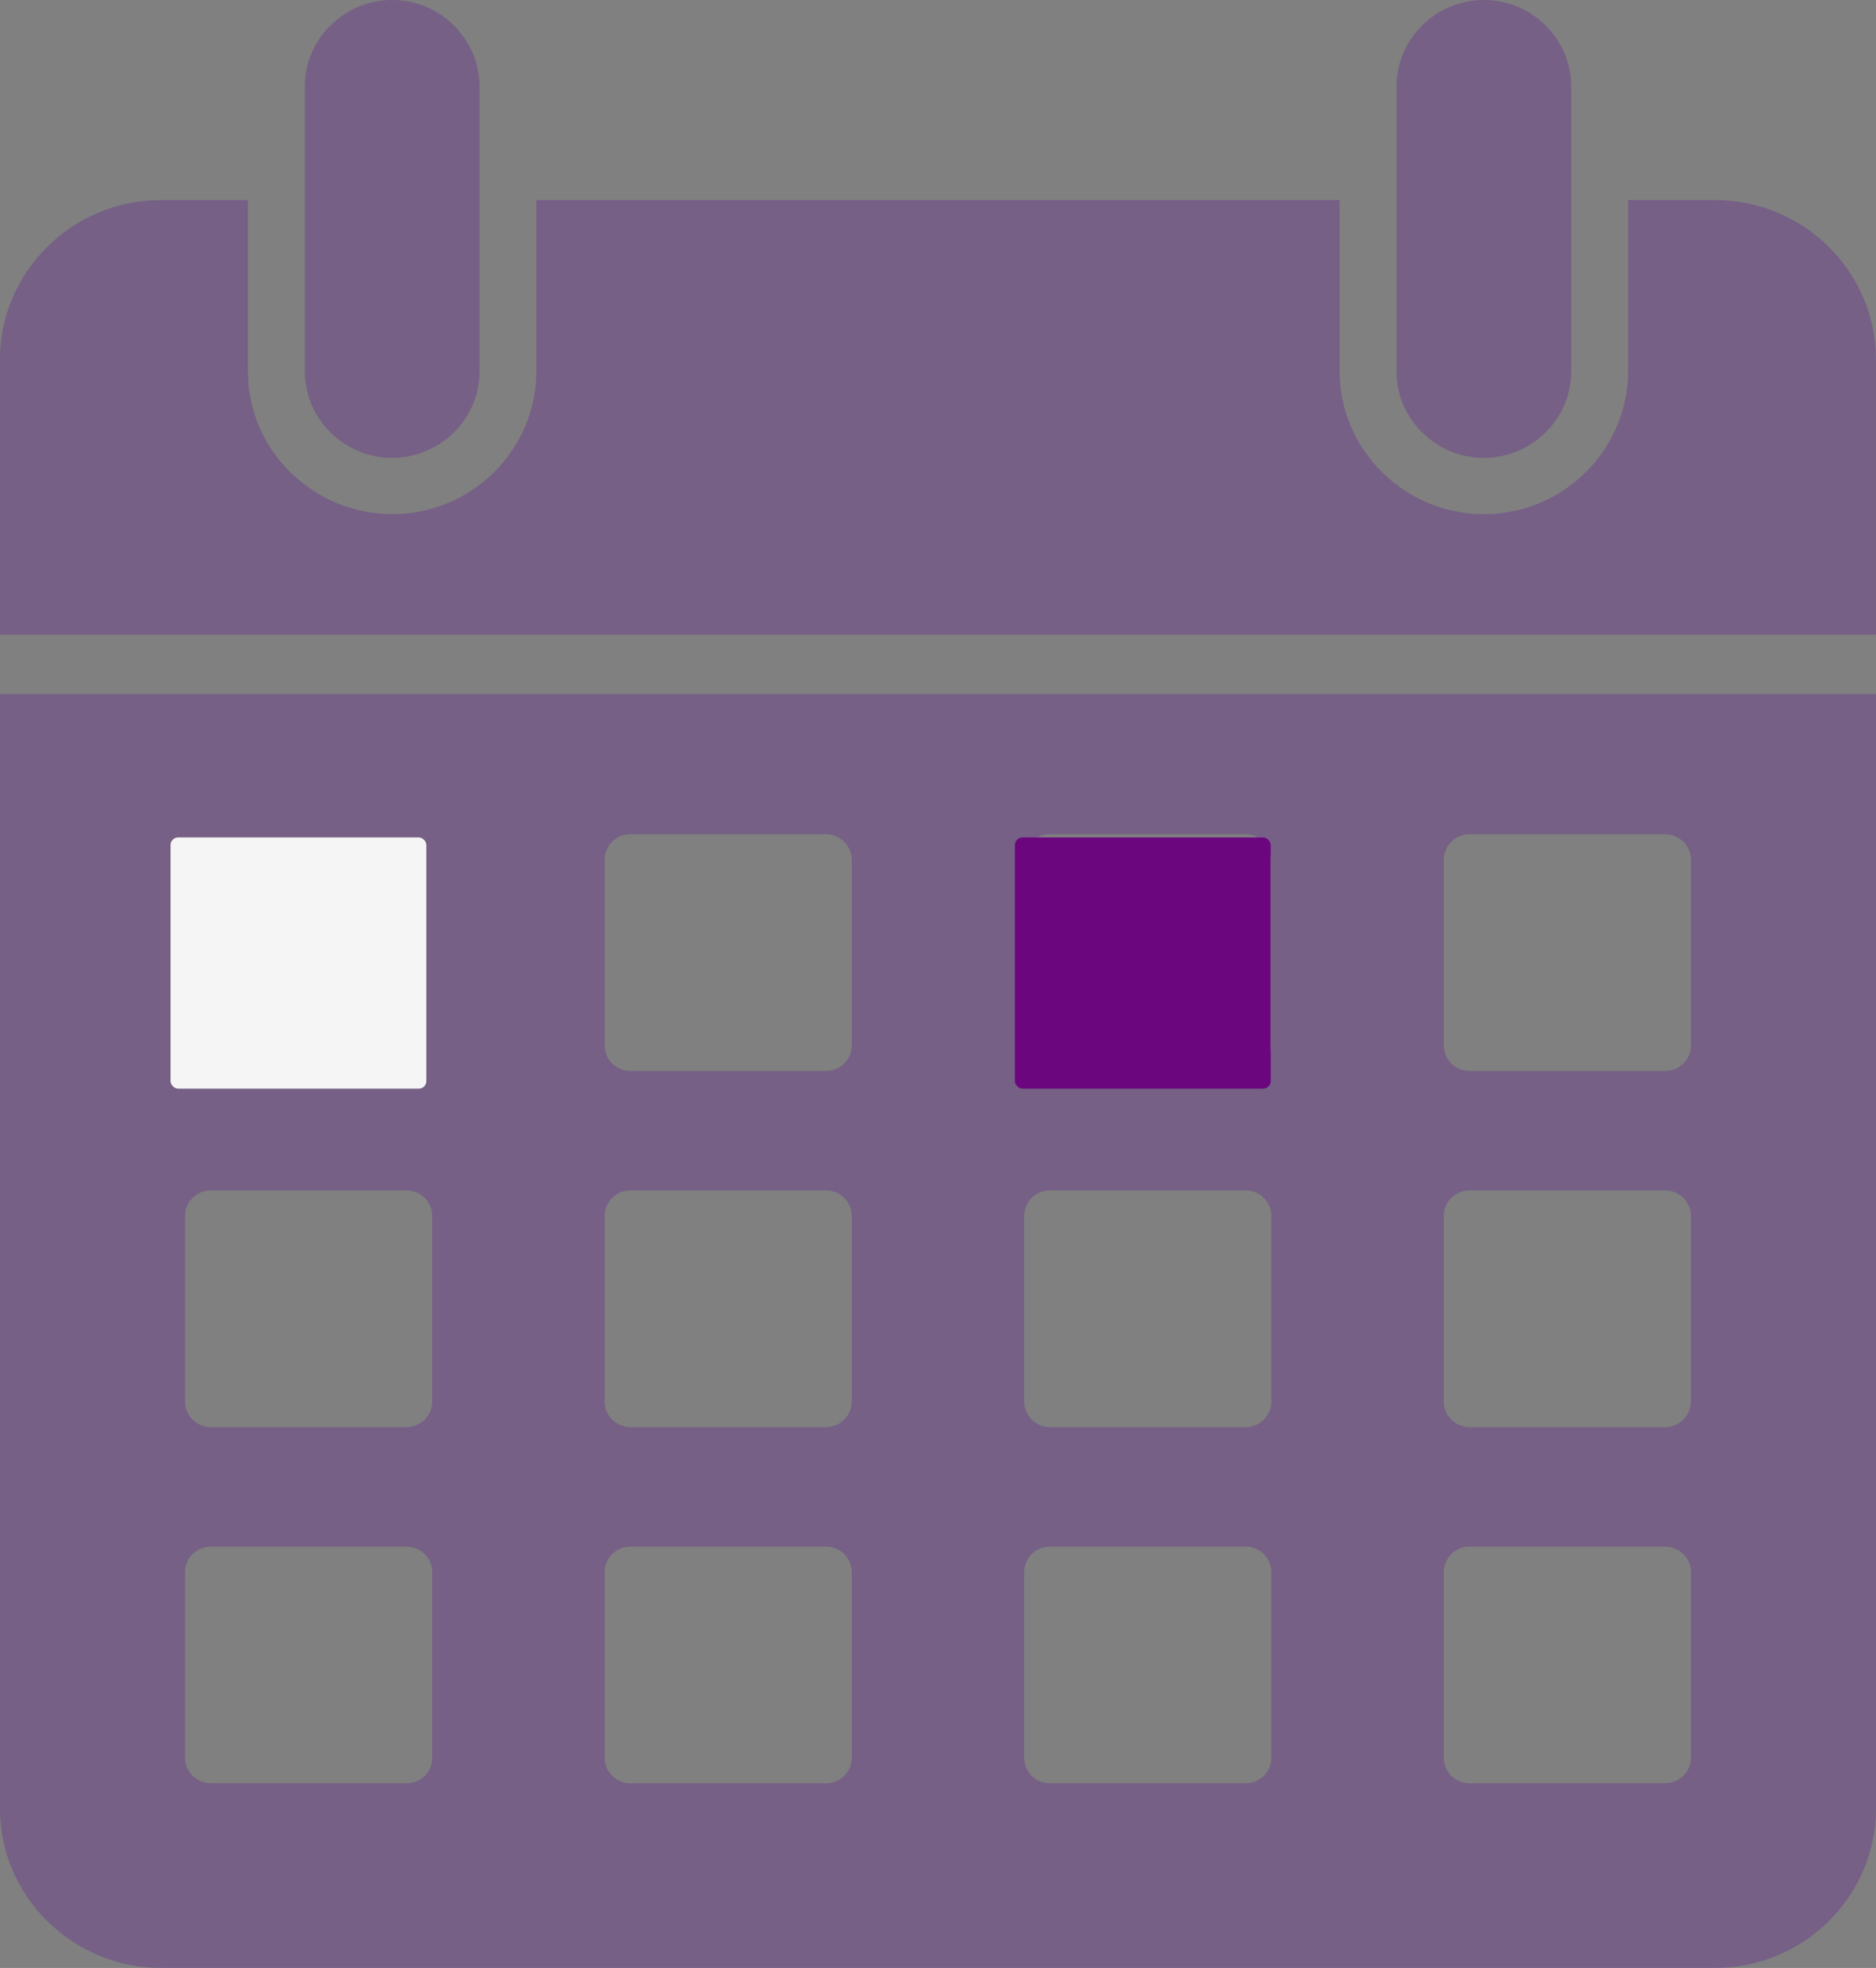
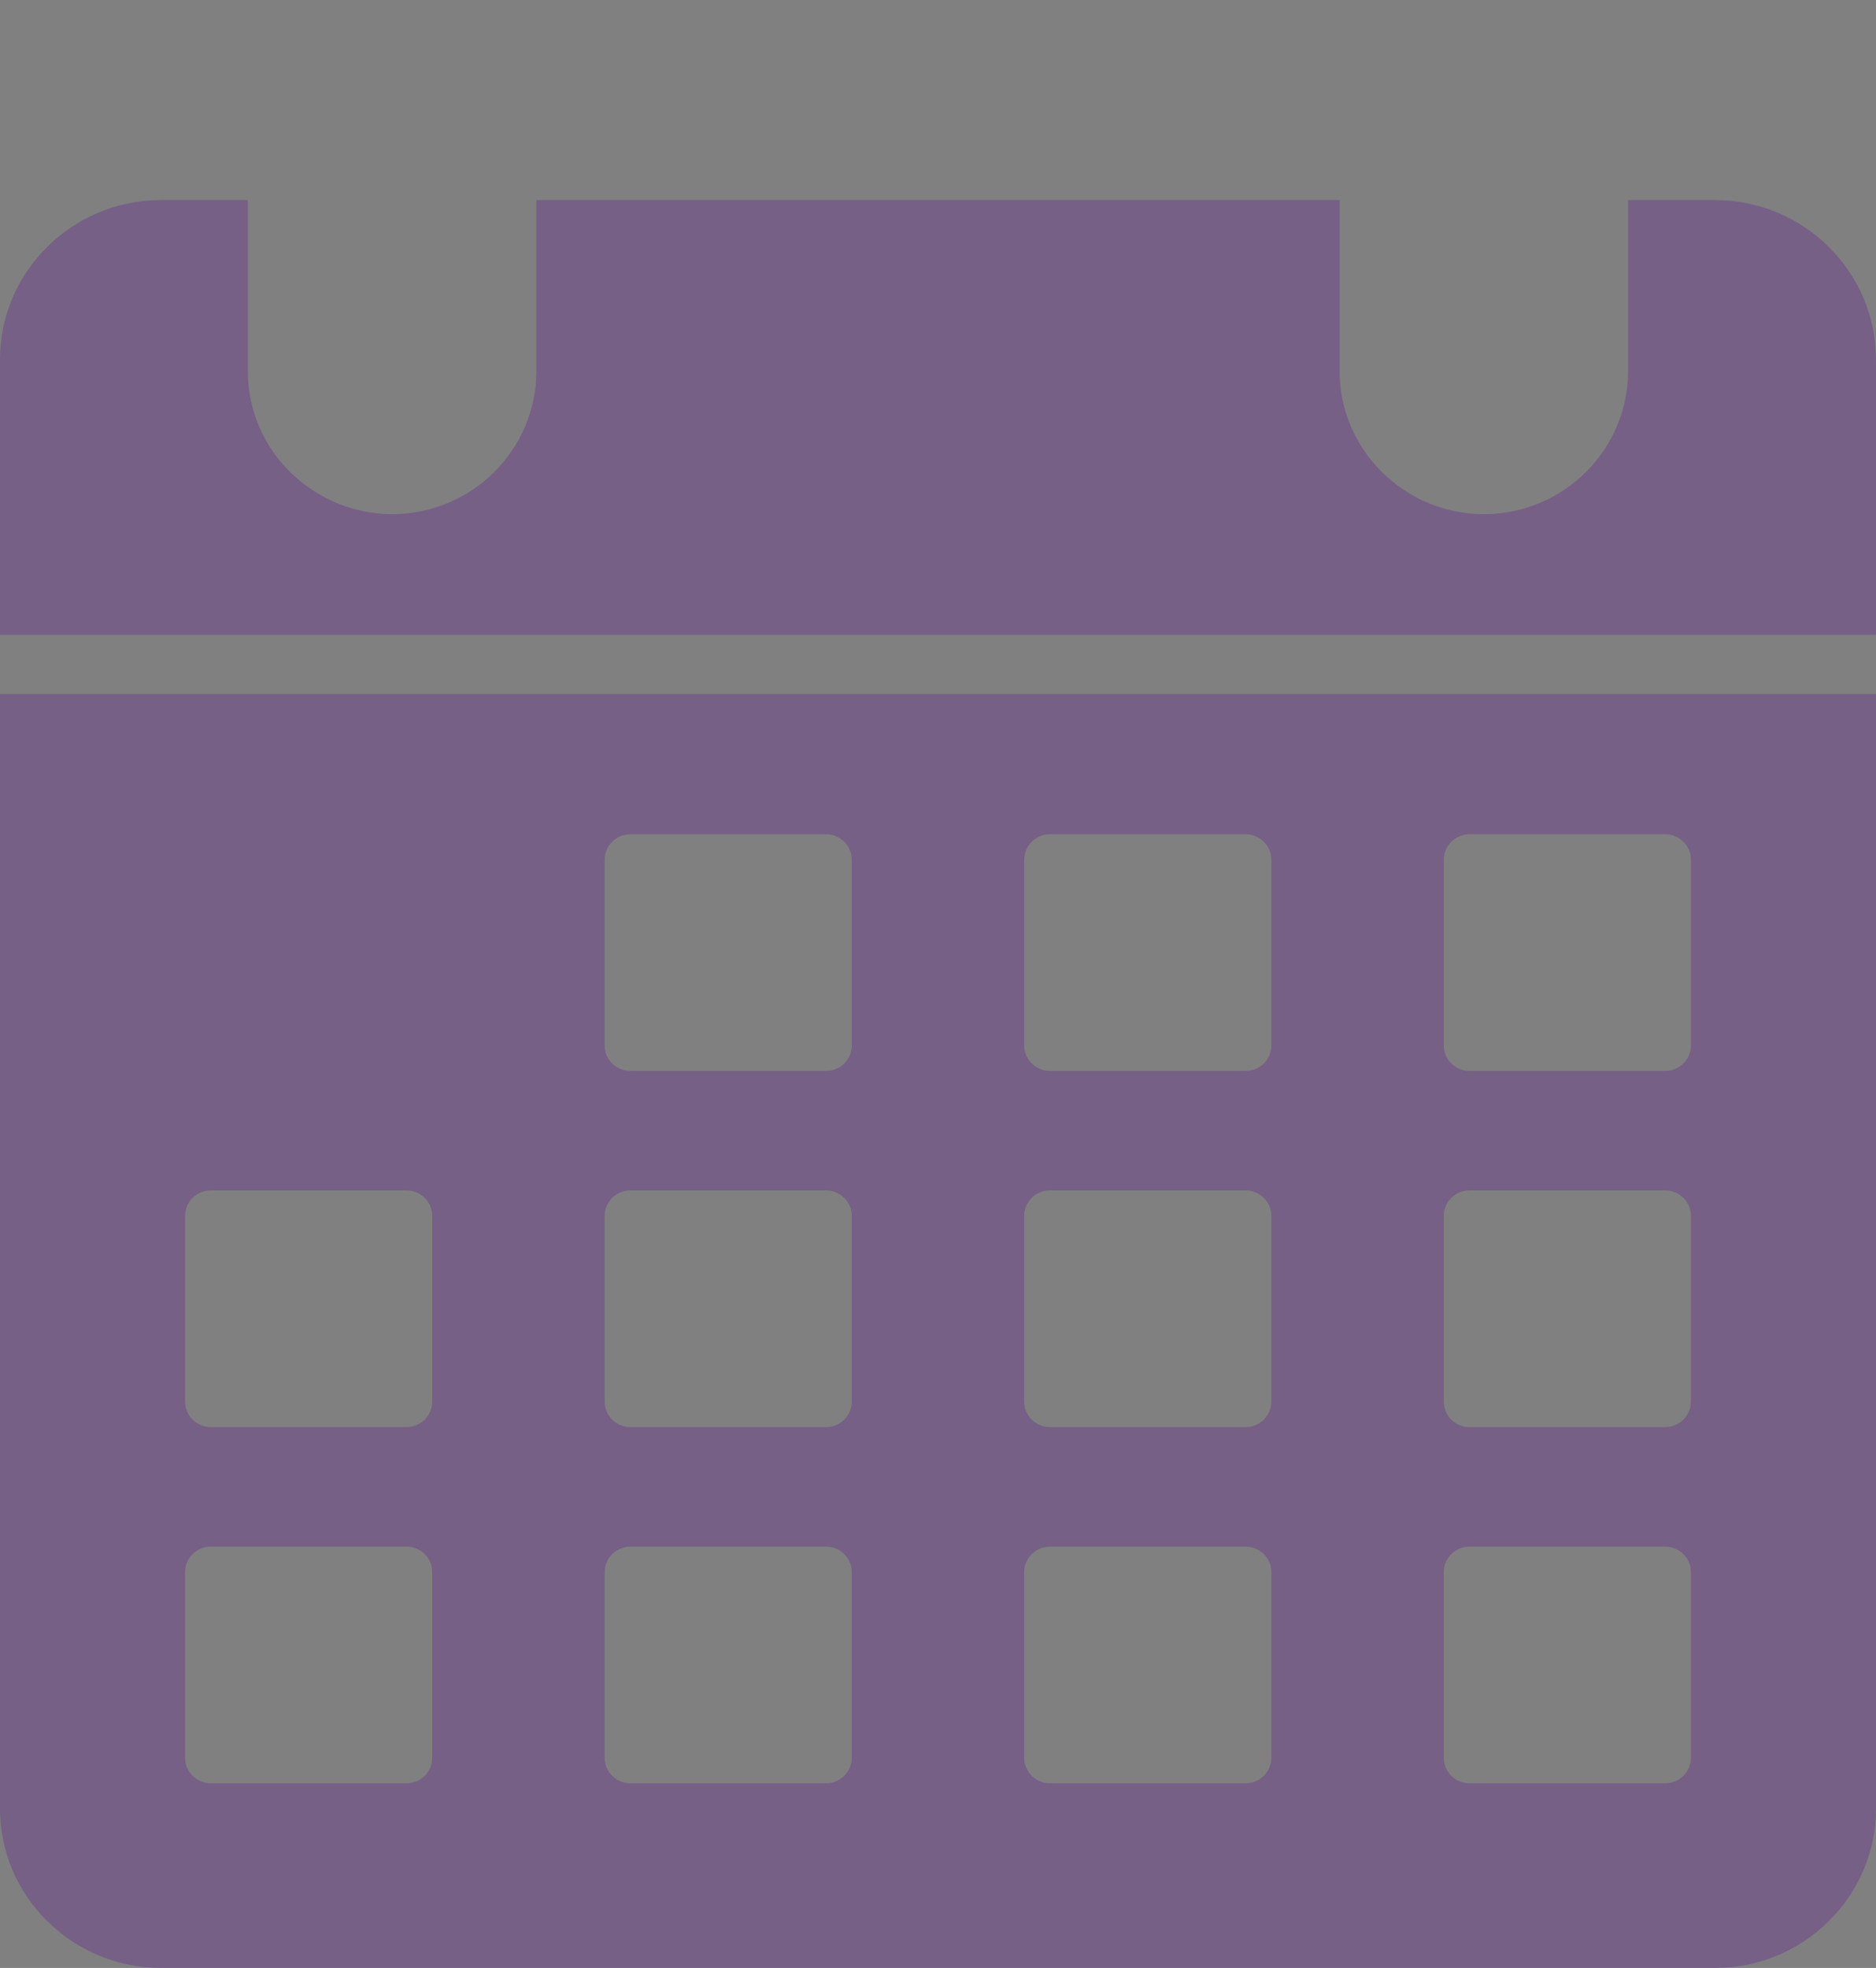
<svg xmlns="http://www.w3.org/2000/svg" width="123" height="129" viewBox="0 0 123 129" fill="none">
  <rect x="0" y="0" width="123" height="129" fill="#808080" stroke="none" />
  <g clip-path="url(#clip0_759_536)">
    <path fill-rule="evenodd" clip-rule="evenodd" d="M10.549 13.116H16.252V24.342C16.252 26.92 17.315 29.262 19.029 30.954L19.214 31.119C20.07 31.926 21.086 32.577 22.203 33.025C23.298 33.462 24.483 33.705 25.709 33.705C28.313 33.705 30.679 32.652 32.393 30.956C33.257 30.096 33.962 29.066 34.446 27.918C34.91 26.808 35.166 25.602 35.166 24.342V13.116H87.831V24.342C87.831 25.597 88.088 26.804 88.552 27.91C89.031 29.05 89.737 30.081 90.605 30.944C90.605 30.952 90.609 30.956 90.619 30.956C91.491 31.819 92.529 32.514 93.68 32.988C94.801 33.448 96.021 33.705 97.288 33.705C99.893 33.705 102.259 32.652 103.968 30.956C104.836 30.096 105.538 29.066 106.021 27.918C106.486 26.808 106.746 25.602 106.746 24.342V13.116H112.448C115.351 13.116 117.988 14.289 119.899 16.183C121.812 18.073 122.997 20.685 122.997 23.561V41.609H0V23.561C0 20.684 1.185 18.073 3.098 16.183C5.008 14.289 7.646 13.116 10.549 13.116ZM123 45.495V118.554C123 121.427 121.815 124.038 119.902 125.932C117.992 127.822 115.354 128.999 112.451 128.999H10.549C7.65 128.999 5.016 127.822 3.106 125.932H3.098C1.185 124.038 0 121.426 0 118.554V45.495H123ZM13.824 78.031H26.649C27.117 78.031 27.54 78.219 27.846 78.52C28.152 78.822 28.34 79.241 28.34 79.705V91.876C28.34 92.336 28.151 92.754 27.846 93.057C27.54 93.36 27.117 93.55 26.649 93.55H13.824C13.356 93.55 12.934 93.359 12.627 93.057C12.321 92.755 12.133 92.336 12.133 91.876V79.705C12.133 79.241 12.322 78.823 12.627 78.52C12.934 78.217 13.356 78.031 13.824 78.031ZM96.347 101.381H109.176C109.64 101.381 110.062 101.568 110.369 101.87C110.675 102.173 110.867 102.591 110.867 103.051V115.226C110.867 115.686 110.674 116.104 110.369 116.407C110.062 116.71 109.64 116.896 109.176 116.896H96.347C95.882 116.896 95.46 116.709 95.154 116.407C94.848 116.104 94.66 115.686 94.66 115.226V103.051C94.66 102.591 94.849 102.173 95.154 101.87C95.459 101.567 95.882 101.381 96.347 101.381ZM96.347 78.031H109.176C109.64 78.031 110.062 78.219 110.369 78.52C110.675 78.822 110.867 79.241 110.867 79.705V91.876C110.867 92.336 110.674 92.754 110.369 93.057C110.062 93.36 109.64 93.55 109.176 93.55H96.347C95.882 93.55 95.46 93.359 95.154 93.057C94.848 92.755 94.66 92.336 94.66 91.876V79.705C94.66 79.241 94.849 78.823 95.154 78.52C95.459 78.217 95.882 78.031 96.347 78.031ZM96.347 54.683H109.176C109.64 54.683 110.062 54.874 110.369 55.176C110.675 55.479 110.867 55.897 110.867 56.356V68.528C110.867 68.992 110.674 69.409 110.369 69.713C110.062 70.016 109.64 70.201 109.176 70.201H96.347C95.882 70.201 95.46 70.014 95.154 69.713C94.848 69.409 94.66 68.992 94.66 68.528V56.356C94.66 55.897 94.849 55.479 95.154 55.176C95.459 54.872 95.882 54.683 96.347 54.683ZM68.841 101.381H81.665C82.133 101.381 82.556 101.568 82.862 101.87C83.169 102.173 83.356 102.591 83.356 103.051V115.226C83.356 115.686 83.167 116.104 82.862 116.407C82.557 116.71 82.134 116.896 81.665 116.896H68.841C68.374 116.896 67.95 116.709 67.644 116.407C67.338 116.104 67.15 115.686 67.15 115.226V103.051C67.15 102.591 67.339 102.173 67.644 101.87C67.949 101.567 68.372 101.381 68.841 101.381ZM68.841 78.031H81.665C82.133 78.031 82.556 78.219 82.862 78.52C83.169 78.822 83.356 79.241 83.356 79.705V91.876C83.356 92.336 83.167 92.754 82.862 93.057C82.556 93.36 82.134 93.55 81.665 93.55H68.841C68.374 93.55 67.95 93.359 67.644 93.057C67.338 92.755 67.15 92.336 67.15 91.876V79.705C67.15 79.241 67.339 78.823 67.644 78.52C67.949 78.217 68.372 78.031 68.841 78.031ZM68.841 54.683H81.665C82.133 54.683 82.556 54.874 82.862 55.176C83.169 55.479 83.356 55.897 83.356 56.356V68.528C83.356 68.992 83.167 69.409 82.862 69.713C82.556 70.016 82.134 70.201 81.665 70.201H68.841C68.374 70.201 67.95 70.014 67.644 69.713C67.338 69.409 67.15 68.992 67.15 68.528V56.356C67.15 55.897 67.339 55.479 67.644 55.176C67.949 54.872 68.372 54.683 68.841 54.683ZM41.331 101.381H54.159C54.624 101.381 55.046 101.568 55.352 101.87C55.658 102.173 55.846 102.591 55.846 103.051V115.226C55.846 115.686 55.657 116.104 55.352 116.407C55.047 116.71 54.624 116.896 54.159 116.896H41.331C40.866 116.896 40.444 116.709 40.138 116.407C39.831 116.104 39.644 115.686 39.644 115.226V103.051C39.644 102.591 39.833 102.173 40.138 101.87C40.444 101.568 40.866 101.381 41.331 101.381ZM41.331 78.031H54.159C54.624 78.031 55.046 78.219 55.352 78.52C55.658 78.822 55.846 79.241 55.846 79.705V91.876C55.846 92.336 55.657 92.754 55.352 93.057C55.046 93.36 54.624 93.55 54.159 93.55H41.331C40.866 93.55 40.444 93.359 40.138 93.057C39.831 92.755 39.644 92.336 39.644 91.876V79.705C39.644 79.241 39.833 78.823 40.138 78.52C40.444 78.217 40.866 78.031 41.331 78.031ZM41.331 54.683H54.159C54.624 54.683 55.046 54.874 55.352 55.176C55.658 55.479 55.846 55.897 55.846 56.356V68.528C55.846 68.992 55.657 69.409 55.352 69.713C55.046 70.016 54.624 70.201 54.159 70.201H41.331C40.866 70.201 40.444 70.014 40.138 69.713C39.831 69.409 39.644 68.992 39.644 68.528V56.356C39.644 55.897 39.833 55.479 40.138 55.176C40.444 54.872 40.866 54.683 41.331 54.683ZM13.824 101.381H26.649C27.117 101.381 27.54 101.568 27.846 101.87C28.152 102.173 28.34 102.591 28.34 103.051V115.226C28.34 115.686 28.151 116.104 27.846 116.407C27.541 116.71 27.117 116.896 26.649 116.896H13.824C13.356 116.896 12.934 116.709 12.627 116.407C12.321 116.105 12.133 115.686 12.133 115.226V103.051C12.133 102.591 12.322 102.173 12.627 101.87C12.934 101.568 13.356 101.381 13.824 101.381Z" fill="#5D1793" fill-opacity="0.3" />
-     <path fill-rule="evenodd" clip-rule="evenodd" d="M25.71 30.011C27.284 30.011 28.718 29.372 29.756 28.349C30.289 27.818 30.719 27.194 31.009 26.504C31.285 25.842 31.439 25.115 31.439 24.345V5.671C31.439 4.905 31.285 4.177 31.005 3.515C30.715 2.816 30.285 2.189 29.753 1.662L29.715 1.625C29.191 1.116 28.572 0.706 27.896 0.426C27.228 0.153 26.489 0 25.712 0C24.934 0 24.202 0.153 23.537 0.426C22.84 0.713 22.209 1.136 21.68 1.655L21.661 1.67C21.133 2.197 20.707 2.824 20.416 3.519C20.137 4.177 19.986 4.905 19.986 5.671V24.344C19.986 25.901 20.632 27.321 21.669 28.349L21.756 28.431C22.288 28.935 22.907 29.339 23.59 29.608C24.24 29.869 24.957 30.011 25.712 30.011H25.71ZM97.29 30.011C98.864 30.011 100.298 29.372 101.332 28.349C101.869 27.818 102.299 27.194 102.585 26.504C102.865 25.842 103.015 25.115 103.015 24.345V5.671C103.015 4.109 102.369 2.694 101.332 1.666C100.8 1.139 100.17 0.713 99.472 0.426C98.804 0.153 98.069 0 97.291 0C96.514 0 95.777 0.153 95.113 0.426C94.411 0.717 93.776 1.139 93.249 1.662L93.245 1.672C92.712 2.192 92.286 2.819 91.992 3.515C91.716 4.173 91.562 4.901 91.562 5.671V24.344C91.562 25.109 91.716 25.838 91.992 26.5C92.286 27.194 92.712 27.819 93.241 28.345L93.253 28.349C93.778 28.876 94.411 29.298 95.113 29.585C95.777 29.862 96.516 30.011 97.291 30.011H97.29Z" fill="#5D1793" fill-opacity="0.3" />
-     <rect x="11.182" y="54.894" width="16.773" height="16.468" rx="0.5" fill="#F5F5F5" />
-     <rect x="66.541" y="54.894" width="16.773" height="16.468" rx="0.5" fill="#6B067E" />
  </g>
  <defs>
    <clipPath id="clip0_759_536">
      <rect width="123" height="129" fill="white" />
    </clipPath>
  </defs>
</svg>